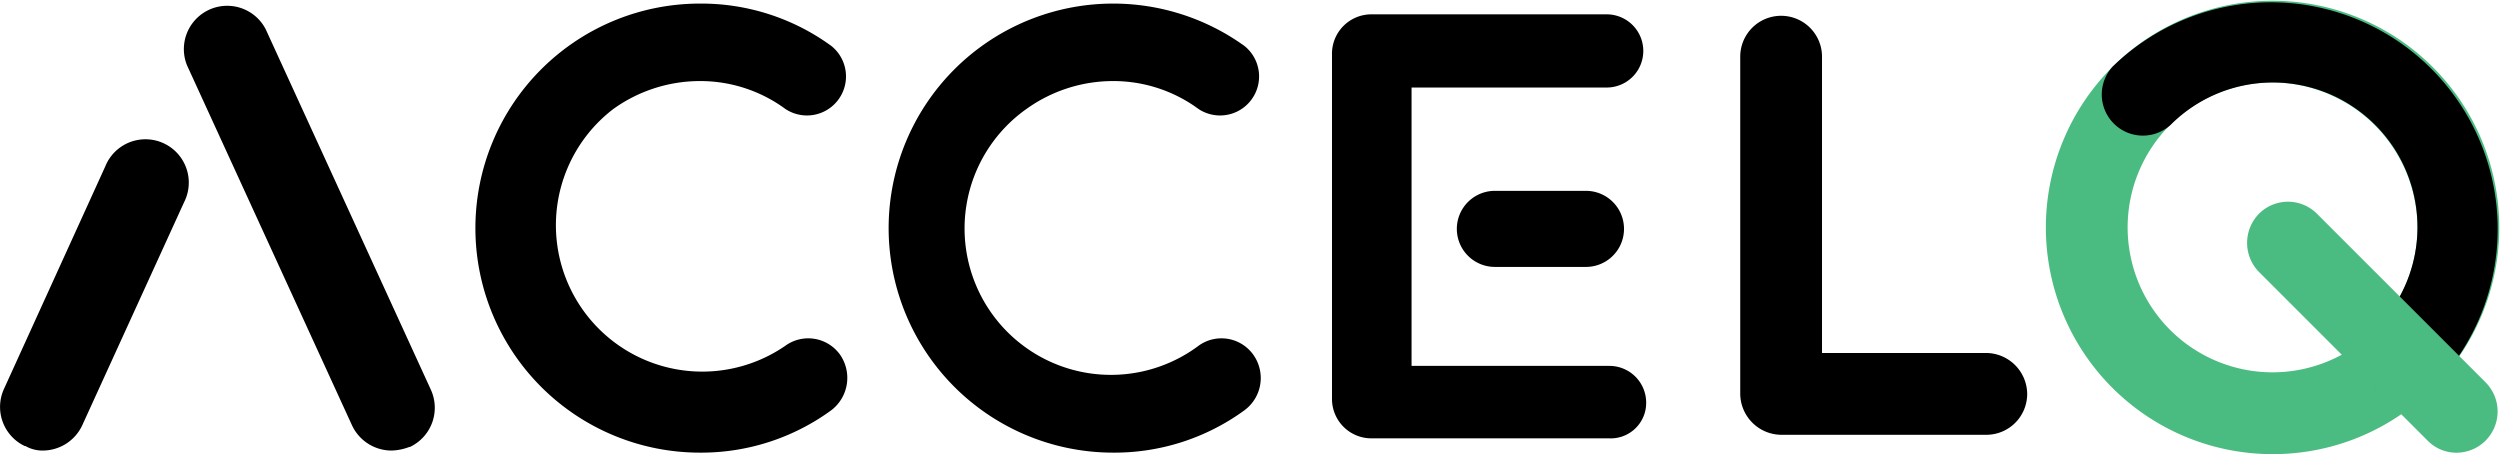
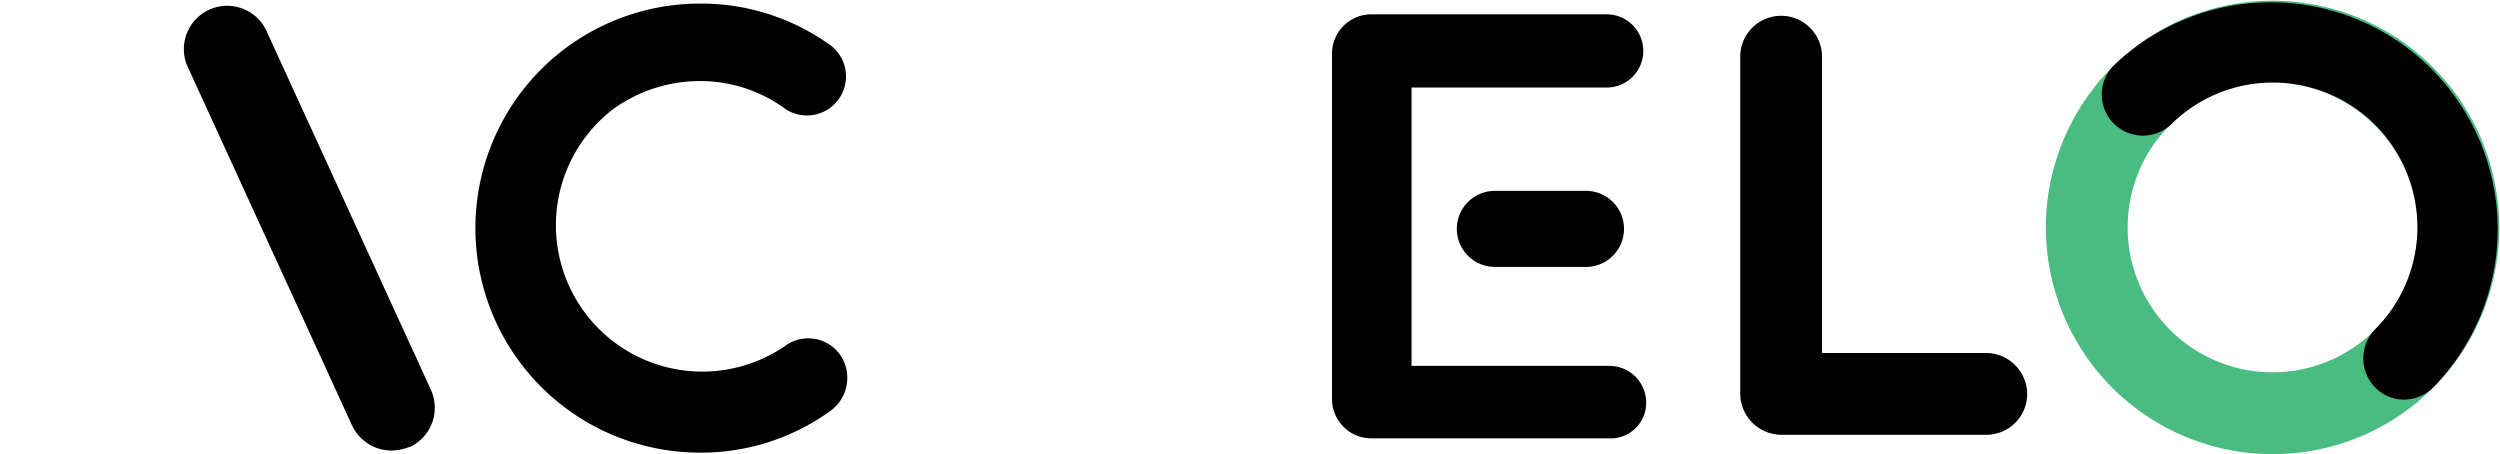
<svg xmlns="http://www.w3.org/2000/svg" width="63.467" height="11.529" viewBox="0 0 63.467 11.529">
  <g id="accelqlogo-seagreen" transform="translate(-0.837 -0.3)">
    <path id="Path_191298" data-name="Path 191298" d="M207.178,28.831h-2.313a.965.965,0,1,1,0-1.931h2.313a.965.965,0,1,1,0,1.931Z" transform="translate(-166.078 -21.755)" />
    <path id="Path_191299" data-name="Path 191299" d="M193.549,13.064H187.52a1,1,0,0,1-1.02-1V3.32a1,1,0,0,1,1-1.02h5.974a.929.929,0,1,1,0,1.858h-4.954v7.067h5.027a.933.933,0,0,1,.929.929.9.9,0,0,1-.911.911Z" transform="translate(-151.848 -1.636)" />
    <path id="Path_191300" data-name="Path 191300" d="M31.645,12.192a1.109,1.109,0,0,1-1-.637L26.454,2.411a1.1,1.1,0,0,1,2-.911l4.189,9.143a1.1,1.1,0,0,1-.528,1.457H32.1A1.351,1.351,0,0,1,31.645,12.192Z" transform="translate(-20.87 -0.454)" />
-     <path id="Path_191301" data-name="Path 191301" d="M1.923,27.813a1.109,1.109,0,0,0,1-.637l2.586-5.664a1.1,1.1,0,1,0-2-.911L.939,26.246A1.1,1.1,0,0,0,1.468,27.7h.018A.865.865,0,0,0,1.923,27.813Z" transform="translate(0 -16.075)" />
    <path id="Path_191302" data-name="Path 191302" d="M249.647,13.137h-5.209A1.05,1.05,0,0,1,243.4,12.1V3.538a1.038,1.038,0,1,1,2.076,0V11.06h4.171a1.05,1.05,0,0,1,1.038,1.038A1.038,1.038,0,0,1,249.647,13.137Z" transform="translate(-198.384 -1.799)" />
    <path id="Path_191303" data-name="Path 191303" d="M291.755,11.911a5.755,5.755,0,1,1,5.755-5.755A5.744,5.744,0,0,1,291.755,11.911Zm0-9.435a3.679,3.679,0,1,0,3.679,3.679h0A3.7,3.7,0,0,0,291.755,2.476Z" transform="translate(-233.225 -0.082)" fill="#4bbc81" />
    <path id="Path_191304" data-name="Path 191304" d="M301.406,10.445a1.021,1.021,0,0,1-.729-.31,1.056,1.056,0,0,1,0-1.475,3.67,3.67,0,1,0-5.191-5.191,1.044,1.044,0,0,1-1.475-1.475,5.757,5.757,0,0,1,8.141,8.141h0A1.063,1.063,0,0,1,301.406,10.445Z" transform="translate(-239.543 0)" />
-     <path id="Path_191305" data-name="Path 191305" d="M319.359,34.785a1.021,1.021,0,0,1-.729-.31l-4.28-4.28a1.056,1.056,0,0,1,0-1.475,1.039,1.039,0,0,1,1.475,0h0l4.28,4.28a1.047,1.047,0,0,1-.747,1.785Z" transform="translate(-256.166 -22.992)" fill="#4bbc81" />
    <path id="Path_191306" data-name="Path 191306" d="M76.352,9.706a.992.992,0,0,0-1.384-.219A3.716,3.716,0,0,1,70.6,3.477a3.772,3.772,0,0,1,2.186-.71,3.647,3.647,0,0,1,2.186.71.991.991,0,0,0,1.166-1.6h0A5.6,5.6,0,0,0,72.8.8a5.7,5.7,0,1,0,0,11.4,5.6,5.6,0,0,0,3.333-1.075A1.033,1.033,0,0,0,76.352,9.706Z" transform="translate(-54.194 -0.409)" />
-     <path id="Path_191307" data-name="Path 191307" d="M133.952,9.706a.992.992,0,0,0-1.384-.219,3.716,3.716,0,1,1-4.371-6.01,3.772,3.772,0,0,1,2.186-.71,3.647,3.647,0,0,1,2.186.71.991.991,0,0,0,1.166-1.6A5.7,5.7,0,1,0,130.4,12.2a5.6,5.6,0,0,0,3.333-1.075A1.017,1.017,0,0,0,133.952,9.706Z" transform="translate(-101.304 -0.409)" />
  </g>
</svg>